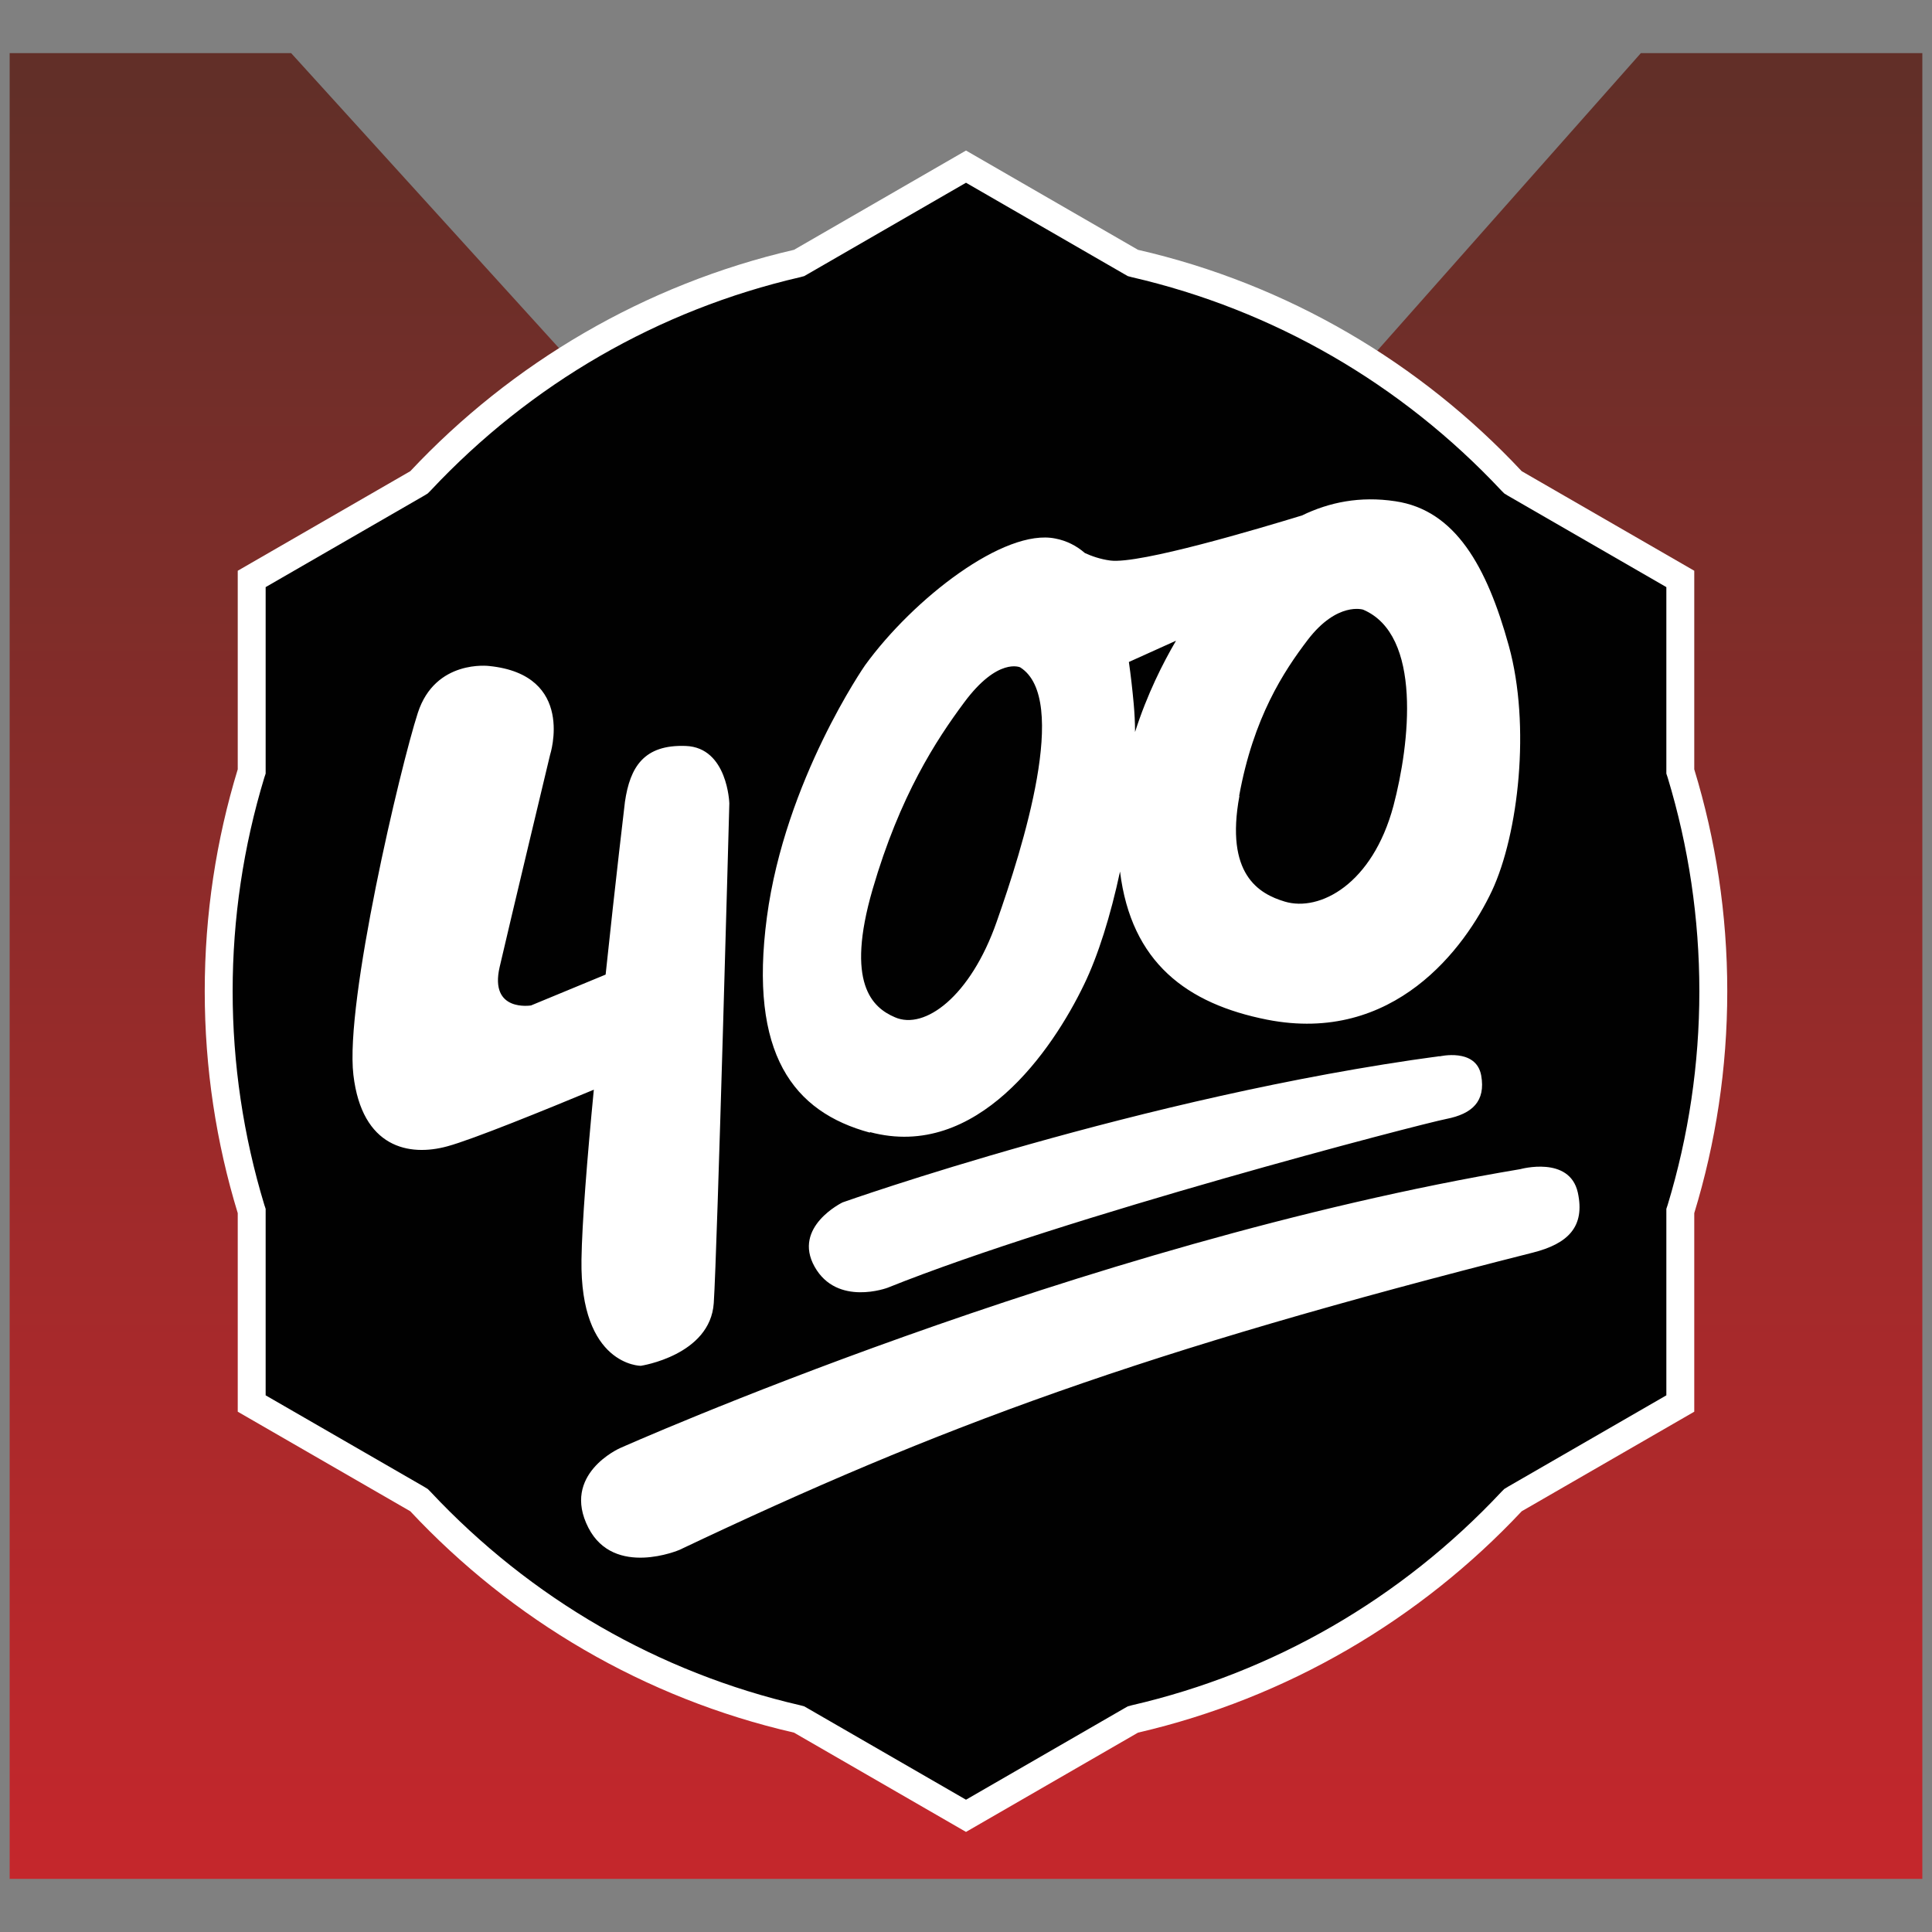
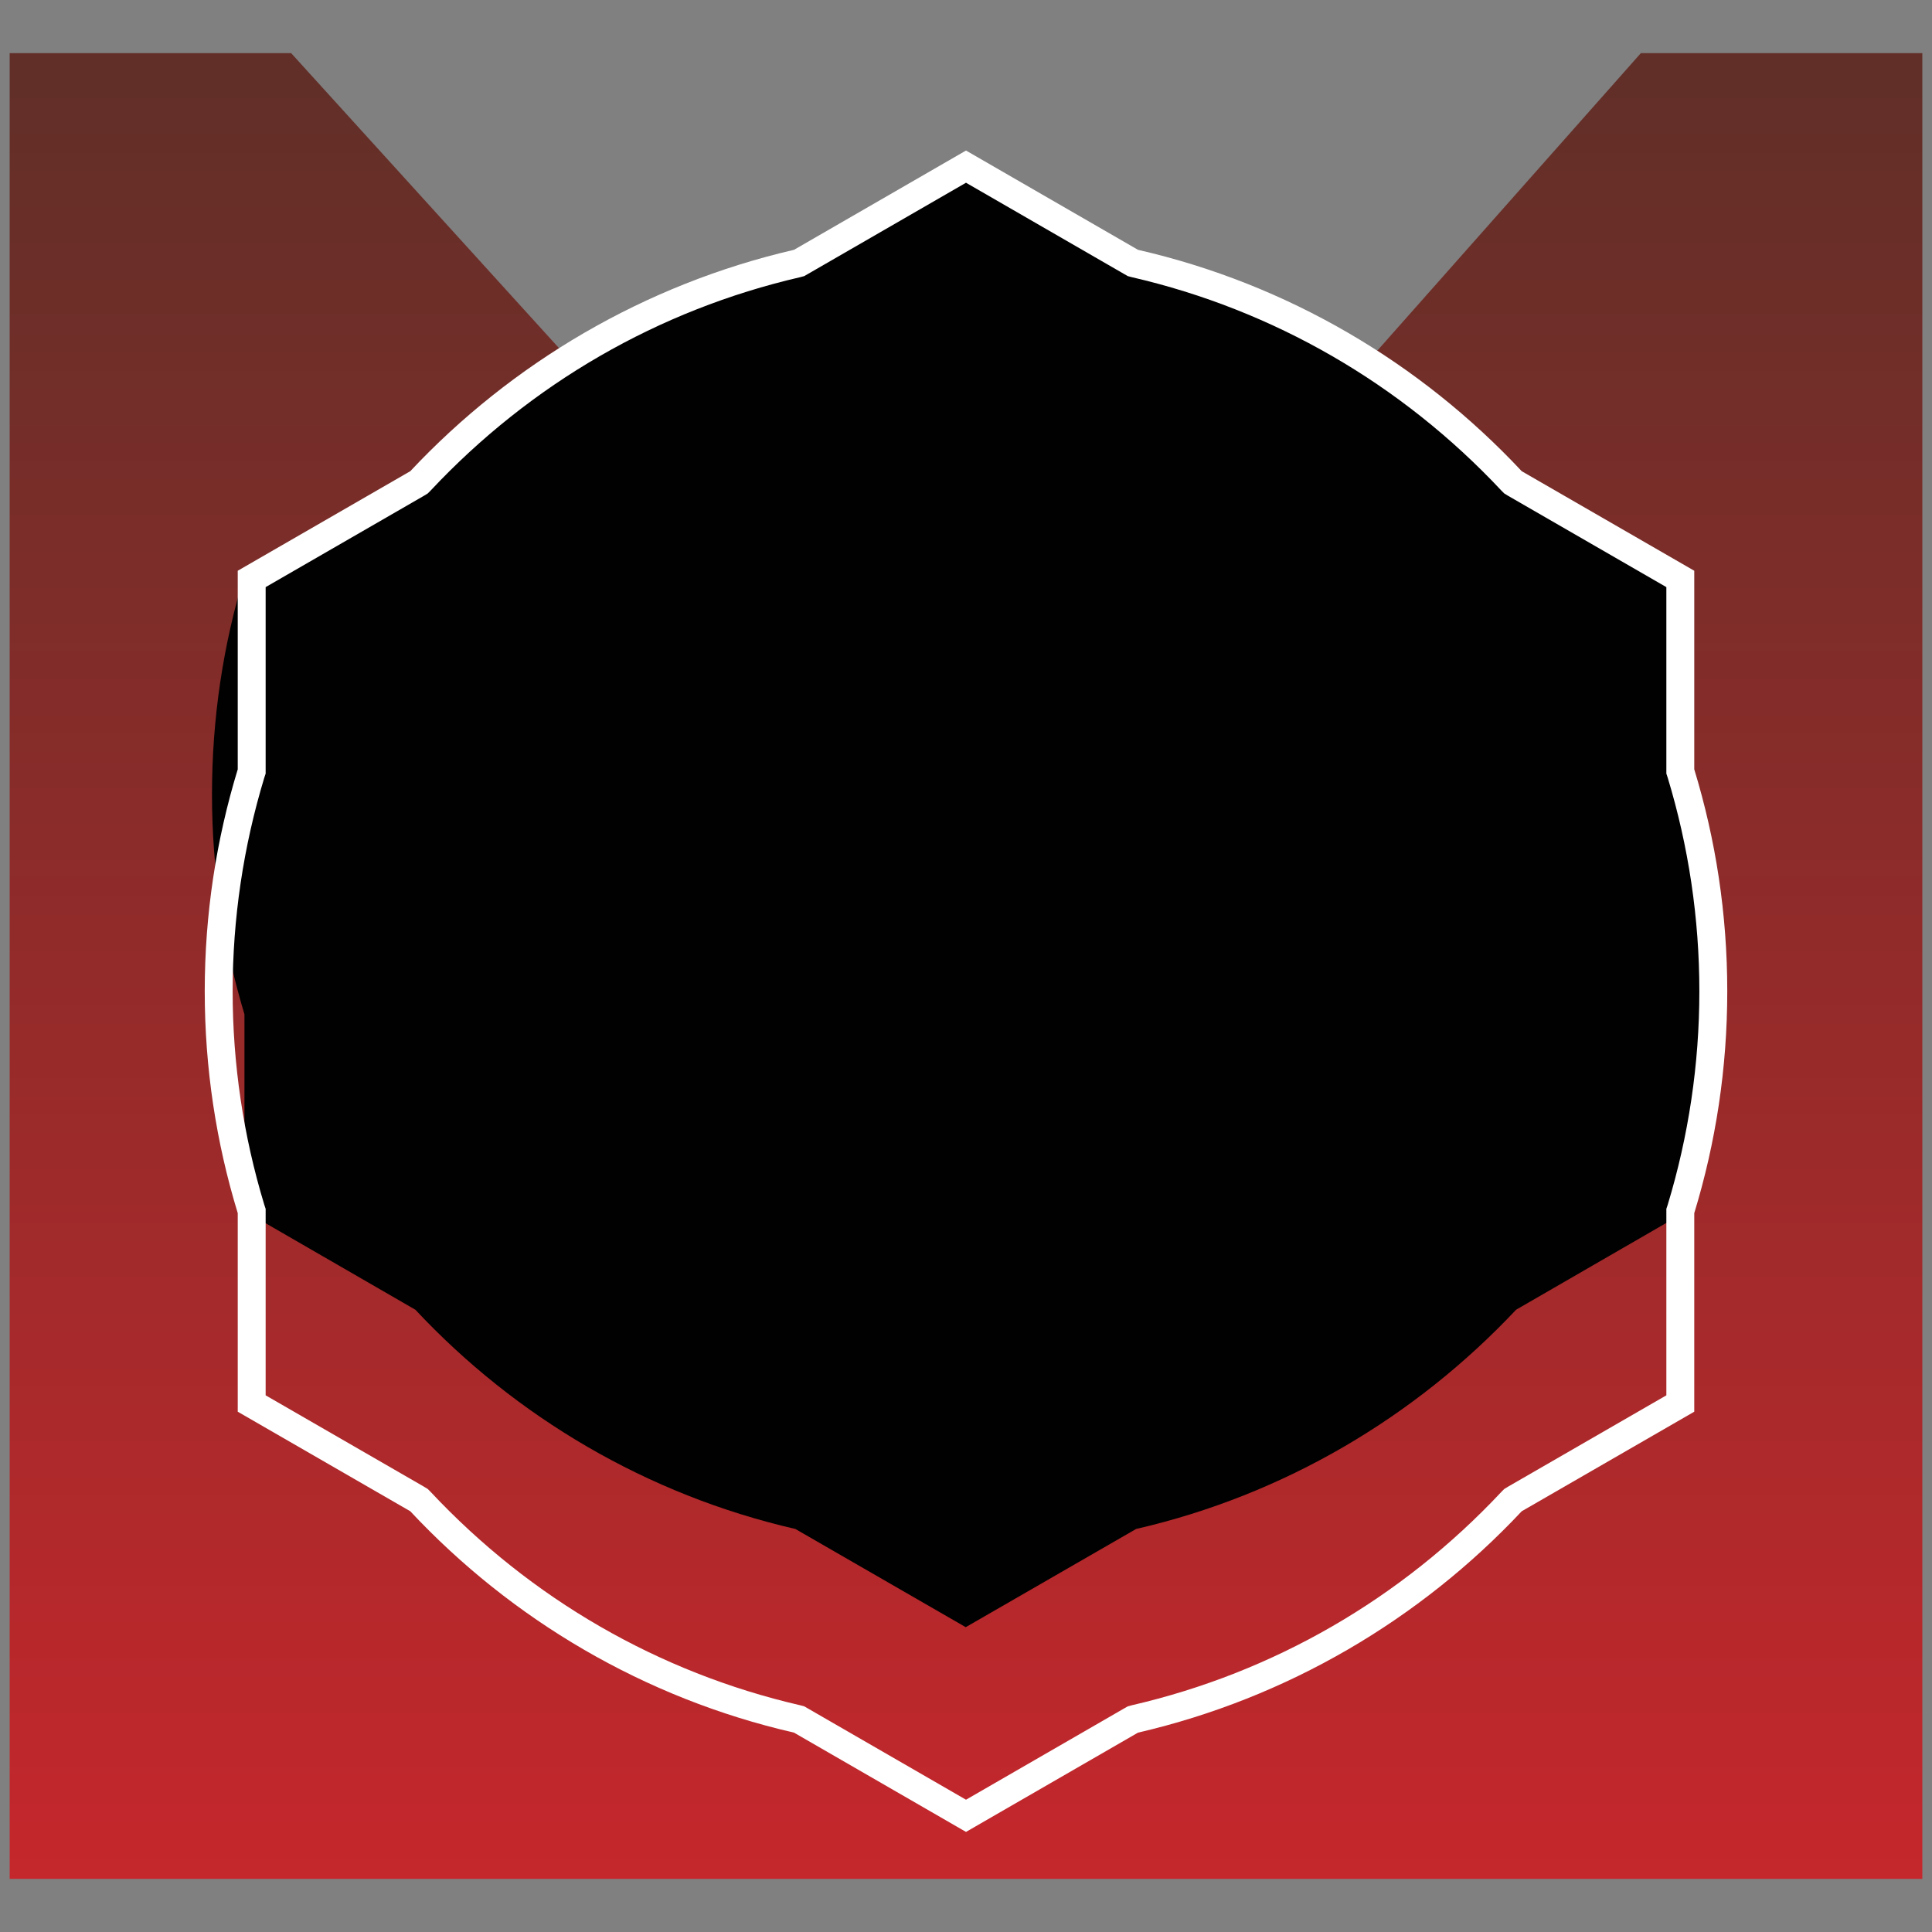
<svg xmlns="http://www.w3.org/2000/svg" id="Layer_1" version="1.1" viewBox="0 0 72 72">
  <rect x="0" y="0" width="72" height="72" fill="#808080" stroke="none" />
  <defs>
    <style>
      .st0 {
        fill: #fff;
      }

      .st1 {
        fill: #010101;
      }

      .st2 {
        fill: url(#linear-gradient);
      }
    </style>
    <linearGradient id="linear-gradient" x1="36" y1="70.26" x2="36" y2="3.34" gradientUnits="userSpaceOnUse">
      <stop offset="0" stop-color="#c5272c" />
      <stop offset="1" stop-color="#622f28" />
    </linearGradient>
  </defs>
  <polygon class="st2" points="61.15 1.98 36.31 30.02 10.85 1.98 .36 1.98 .36 70.02 71.64 70.02 71.64 1.98 61.15 1.98" />
-   <path class="st1" d="M62.87,45.13c.79-2.59,1.21-5.34,1.21-8.19s-.43-5.6-1.21-8.19v-7.33l-6.37-3.68c-3.74-4-8.64-6.9-14.16-8.17l-6.35-3.66-6.35,3.66c-5.52,1.27-10.41,4.18-14.16,8.17l-6.37,3.68v7.33c-.79,2.59-1.21,5.34-1.21,8.19s.43,5.6,1.21,8.19v7.33l6.37,3.68c3.74,4,8.64,6.9,14.16,8.17l6.35,3.66,6.35-3.66c5.52-1.27,10.41-4.18,14.16-8.17l6.37-3.68v-7.33Z" />
+   <path class="st1" d="M62.87,45.13c.79-2.59,1.21-5.34,1.21-8.19s-.43-5.6-1.21-8.19v-7.33l-6.37-3.68c-3.74-4-8.64-6.9-14.16-8.17l-6.35-3.66-6.35,3.66c-5.52,1.27-10.41,4.18-14.16,8.17l-6.37,3.68c-.79,2.59-1.21,5.34-1.21,8.19s.43,5.6,1.21,8.19v7.33l6.37,3.68c3.74,4,8.64,6.9,14.16,8.17l6.35,3.66,6.35-3.66c5.52-1.27,10.41-4.18,14.16-8.17l6.37-3.68v-7.33Z" />
  <path class="st0" d="M36,6.81l5.89,3.4.14.08.15.04c5.28,1.22,10.04,3.97,13.77,7.95l.11.11.13.08,5.91,3.41v6.95l.05.15c.78,2.57,1.18,5.25,1.18,7.96s-.4,5.39-1.18,7.96l-.05.15v6.95l-5.91,3.41-.13.08-.11.11c-3.73,3.98-8.49,6.73-13.77,7.95l-.15.04-.14.08-5.89,3.4-5.89-3.4-.14-.08-.15-.04c-5.28-1.22-10.04-3.97-13.77-7.95l-.11-.11-.13-.08-5.91-3.41v-6.95l-.05-.15c-.78-2.57-1.18-5.25-1.18-7.96s.4-5.39,1.18-7.96l.05-.15v-6.95l5.91-3.41.13-.08.11-.11c3.73-3.98,8.49-6.73,13.77-7.95l.15-.04.14-.08,5.89-3.4M36,5.61l-6.41,3.7c-5.57,1.29-10.52,4.22-14.3,8.25l-6.43,3.71v7.4c-.8,2.62-1.23,5.39-1.23,8.27s.43,5.65,1.23,8.27v7.4l6.43,3.71c3.78,4.04,8.72,6.97,14.3,8.25l6.41,3.7,6.41-3.7c5.57-1.29,10.52-4.22,14.3-8.25l6.43-3.71v-7.4c.8-2.62,1.23-5.39,1.23-8.27s-.43-5.65-1.23-8.27v-7.4l-6.43-3.71c-3.78-4.04-8.72-6.97-14.3-8.25l-6.41-3.7h0Z" />
-   <path class="st0" d="M21.67,46.94c-.06,3.96,2.21,3.96,2.21,3.96,0,0,2.59-.39,2.72-2.34.13-1.95.58-18.62.58-18.62,0,0-.06-2.08-1.62-2.14-1.56-.06-2.08.78-2.27,2.08,0,0-.35,2.93-.72,6.44l-2.78,1.15s-1.56.26-1.17-1.43c.39-1.69,1.88-7.91,1.88-7.91,0,0,.97-2.98-2.27-3.31,0,0-2.01-.26-2.66,1.75-.65,2.01-2.72,10.77-2.4,13.49.32,2.72,2.08,3.05,3.5,2.66.93-.25,3.68-1.37,5.46-2.11-.25,2.58-.44,4.98-.46,6.33ZM53.65,39.36c-11.09,1.49-22.25,5.45-22.25,5.45,0,0-1.88.91-1.04,2.4.84,1.49,2.72.78,2.72.78,6.62-2.66,19.85-6.1,20.82-6.29.97-.19,1.47-.66,1.3-1.62-.19-1.04-1.56-.71-1.56-.71ZM58.8,44.44c-.31-1.38-2.14-.87-2.14-.87-16.45,2.76-33.56,10.4-33.56,10.4,0,0-2.2.97-1.17,2.97.96,1.86,3.39.82,3.39.82,9.73-4.62,17.27-7.4,31.81-11.08,1.3-.33,1.95-.96,1.67-2.24ZM32.42,42.19c3.99,1.07,6.81-3.07,7.98-5.5.52-1.07.99-2.57,1.34-4.21.42,3.4,2.5,4.93,5.48,5.52,4.73.93,7.38-2.68,8.38-4.8.99-2.12,1.45-6.16.63-9.13-.82-2.97-2-5.06-4.23-5.39-1.32-.2-2.47.04-3.48.53-1.57.48-6.05,1.82-7.14,1.68-.38-.05-.71-.17-.95-.28-.31-.27-.68-.46-1.1-.54-1.9-.39-5.29,2.24-7.09,4.72,0,0-2.98,4.28-3.66,9.39s.99,7.26,3.84,8.03ZM46.18,29.66c.53-2.92,1.66-4.64,2.56-5.82,1.1-1.43,2.06-1.12,2.06-1.12,2.21.94,1.74,5,1.13,7.31-.78,2.92-2.75,3.96-4.05,3.57-.97-.29-2.23-1.02-1.69-3.94ZM43.82,23.89c-.47.8-1.07,1.98-1.52,3.39,0-.36-.02-.71-.05-1.05-.05-.55-.11-1.07-.18-1.56l1.75-.79ZM32.52,33.14c1.02-3.5,2.37-5.56,3.41-6.96,1.26-1.7,2.09-1.31,2.09-1.31,1.85,1.17.1,6.71-.88,9.49-.97,2.77-2.68,4.04-3.79,3.55-.84-.36-1.85-1.26-.83-4.77Z" />
</svg>